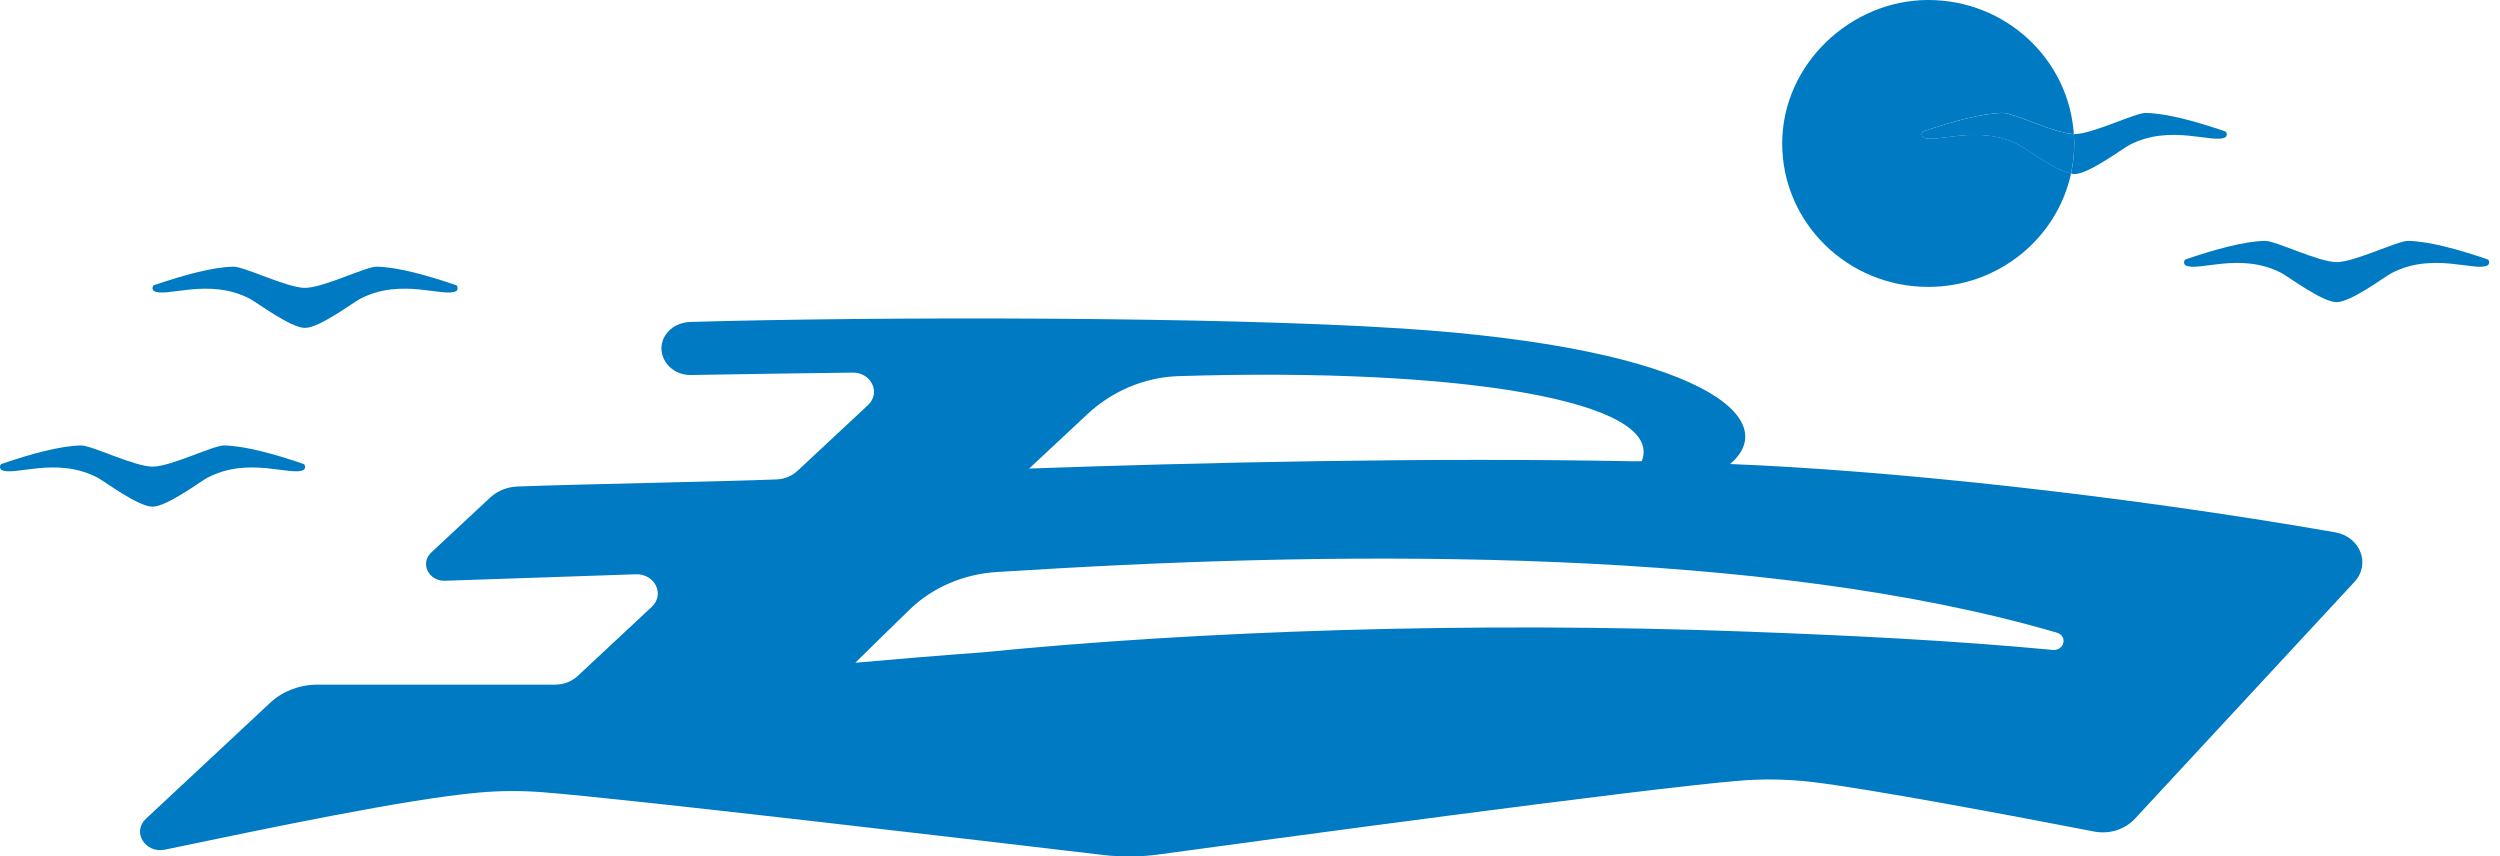
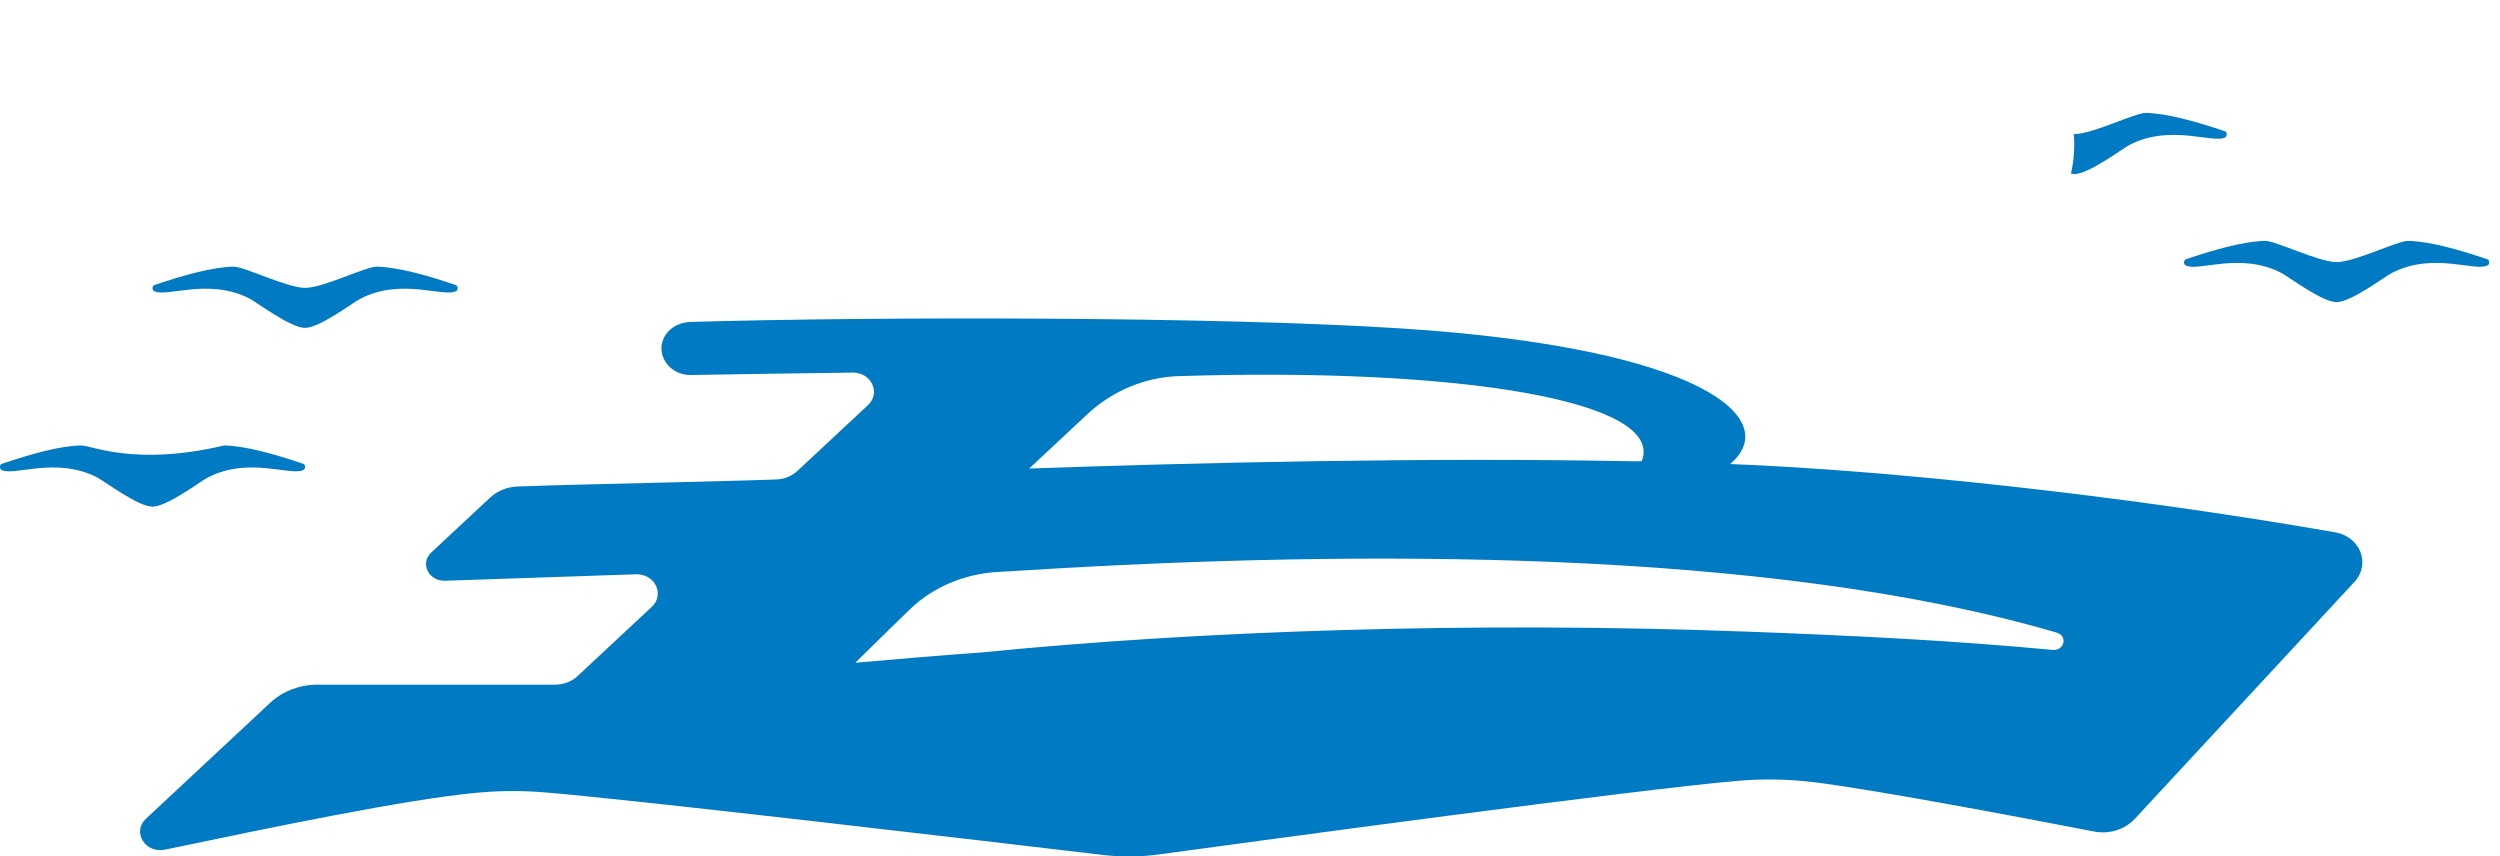
<svg xmlns="http://www.w3.org/2000/svg" width="108" height="37" viewBox="0 0 108 37" fill="none">
-   <path d="M89.587 5.792C88.791 5.779 86.968 4.866 86.511 4.878C85.595 4.898 84.344 5.249 83.091 5.675C83.002 5.705 82.992 5.877 83.075 5.928C83.584 6.237 85.433 5.332 87.222 6.264C87.513 6.415 88.789 7.371 89.466 7.498C89.556 7.08 89.607 6.646 89.607 6.201C89.607 6.063 89.595 5.928 89.585 5.794L89.587 5.792Z" fill="#007AC2" />
-   <path d="M83.077 5.926C82.994 5.875 83.004 5.703 83.093 5.673C84.344 5.247 85.595 4.898 86.513 4.876C86.969 4.864 88.793 5.775 89.589 5.79C89.375 2.558 86.646 0 83.301 0C79.956 0 76.991 2.774 76.991 6.197C76.991 9.621 79.815 12.394 83.301 12.394C86.331 12.394 88.863 10.295 89.47 7.494C88.793 7.367 87.517 6.411 87.226 6.26C85.435 5.328 83.588 6.233 83.079 5.925L83.077 5.926Z" fill="#007AC2" />
  <path d="M96.127 5.675C94.876 5.249 93.624 4.9 92.707 4.878C92.248 4.866 90.395 5.794 89.609 5.794C89.603 5.794 89.593 5.792 89.588 5.792C89.597 5.927 89.609 6.063 89.609 6.199C89.609 6.644 89.559 7.078 89.468 7.496C89.516 7.506 89.568 7.521 89.609 7.521C90.233 7.521 91.683 6.424 91.993 6.262C93.784 5.33 95.631 6.235 96.14 5.927C96.223 5.875 96.213 5.703 96.125 5.673L96.127 5.675Z" fill="#007AC2" />
-   <path d="M8.977 20.629C10.768 19.697 12.615 20.602 13.123 20.294C13.206 20.243 13.197 20.07 13.108 20.04C11.857 19.614 10.606 19.266 9.688 19.243C9.229 19.232 7.377 20.159 6.59 20.159C5.804 20.159 3.953 19.232 3.492 19.243C2.577 19.264 1.325 19.614 0.072 20.04C-0.016 20.07 -0.026 20.243 0.057 20.294C0.566 20.602 2.415 19.697 4.204 20.629C4.514 20.79 5.964 21.888 6.588 21.888C7.213 21.888 8.663 20.792 8.973 20.629H8.977Z" fill="#007AC2" />
+   <path d="M8.977 20.629C10.768 19.697 12.615 20.602 13.123 20.294C13.206 20.243 13.197 20.07 13.108 20.04C11.857 19.614 10.606 19.266 9.688 19.243C5.804 20.159 3.953 19.232 3.492 19.243C2.577 19.264 1.325 19.614 0.072 20.04C-0.016 20.07 -0.026 20.243 0.057 20.294C0.566 20.602 2.415 19.697 4.204 20.629C4.514 20.79 5.964 21.888 6.588 21.888C7.213 21.888 8.663 20.792 8.973 20.629H8.977Z" fill="#007AC2" />
  <path d="M15.566 12.906C17.357 11.974 19.204 12.879 19.713 12.57C19.796 12.519 19.786 12.347 19.697 12.317C18.446 11.891 17.195 11.542 16.277 11.52C15.819 11.508 13.966 12.436 13.179 12.436C12.393 12.436 10.542 11.508 10.081 11.52C9.166 11.54 7.915 11.891 6.662 12.317C6.573 12.347 6.563 12.519 6.646 12.57C7.155 12.879 9.004 11.974 10.793 12.906C11.103 13.067 12.553 14.165 13.177 14.165C13.802 14.165 15.252 13.069 15.562 12.906H15.566Z" fill="#007AC2" />
  <path d="M103.329 11.792C105.12 10.861 106.966 11.766 107.475 11.457C107.558 11.406 107.549 11.234 107.46 11.204C106.209 10.777 104.958 10.429 104.04 10.406C103.581 10.395 101.729 11.323 100.942 11.323C100.156 11.323 98.305 10.395 97.844 10.406C96.928 10.427 95.677 10.777 94.424 11.204C94.335 11.234 94.326 11.406 94.409 11.457C94.918 11.766 96.766 10.861 98.555 11.792C98.866 11.953 100.316 13.052 100.94 13.052C101.565 13.052 103.014 11.955 103.325 11.792H103.329Z" fill="#007AC2" />
  <path d="M100.871 22.994C91.505 21.365 81.452 20.307 74.74 20.046C77.034 18.112 73.538 15.032 60.57 14.191C52.531 13.67 37.909 13.676 29.847 13.907C29.525 13.917 29.209 14.019 28.976 14.22C28.129 14.948 28.717 16.221 29.864 16.2C32.023 16.16 34.744 16.124 36.83 16.096C37.643 16.085 38.063 16.971 37.496 17.501L34.454 20.339C34.214 20.564 33.888 20.699 33.543 20.712C30.986 20.811 25.124 20.913 22.358 21.017C21.908 21.034 21.486 21.206 21.172 21.498L18.631 23.867C18.132 24.332 18.514 25.113 19.229 25.088L27.466 24.809C28.291 24.781 28.731 25.68 28.156 26.216L24.954 29.204C24.698 29.443 24.347 29.577 23.979 29.577H13.713C12.944 29.577 12.21 29.859 11.674 30.359L6.303 35.371C5.692 35.941 6.274 36.882 7.128 36.704C11.678 35.754 17.588 34.517 20.665 34.241C21.583 34.157 22.496 34.152 23.416 34.222C26.982 34.495 43.066 36.392 47.637 36.933C48.443 37.028 49.258 37.022 50.062 36.912C54.631 36.288 70.787 34.095 75.094 33.73C76.17 33.639 77.249 33.658 78.321 33.786C80.812 34.086 86.931 35.237 90.468 35.922C91.12 36.049 91.793 35.837 92.223 35.375L101.709 25.141C102.428 24.37 101.966 23.183 100.873 22.994H100.871ZM46.981 17.887C48.022 16.916 49.418 16.297 50.91 16.249C63.049 15.863 71.954 17.319 70.924 19.923L70.595 19.928C61.592 19.752 51.683 19.987 44.46 20.241L46.981 17.887ZM88.675 28.076C84.334 27.665 79.894 27.451 75.472 27.286C63.583 26.841 51.781 27.252 42.466 28.18C40.529 28.322 38.686 28.475 36.949 28.631C37.668 27.922 38.455 27.15 39.301 26.33C40.282 25.378 41.63 24.798 43.064 24.711C43.648 24.675 44.167 24.645 44.423 24.63C58.559 23.759 76.392 23.679 88.853 27.33C89.337 27.472 89.181 28.123 88.674 28.076H88.675Z" fill="#007AC2" />
</svg>